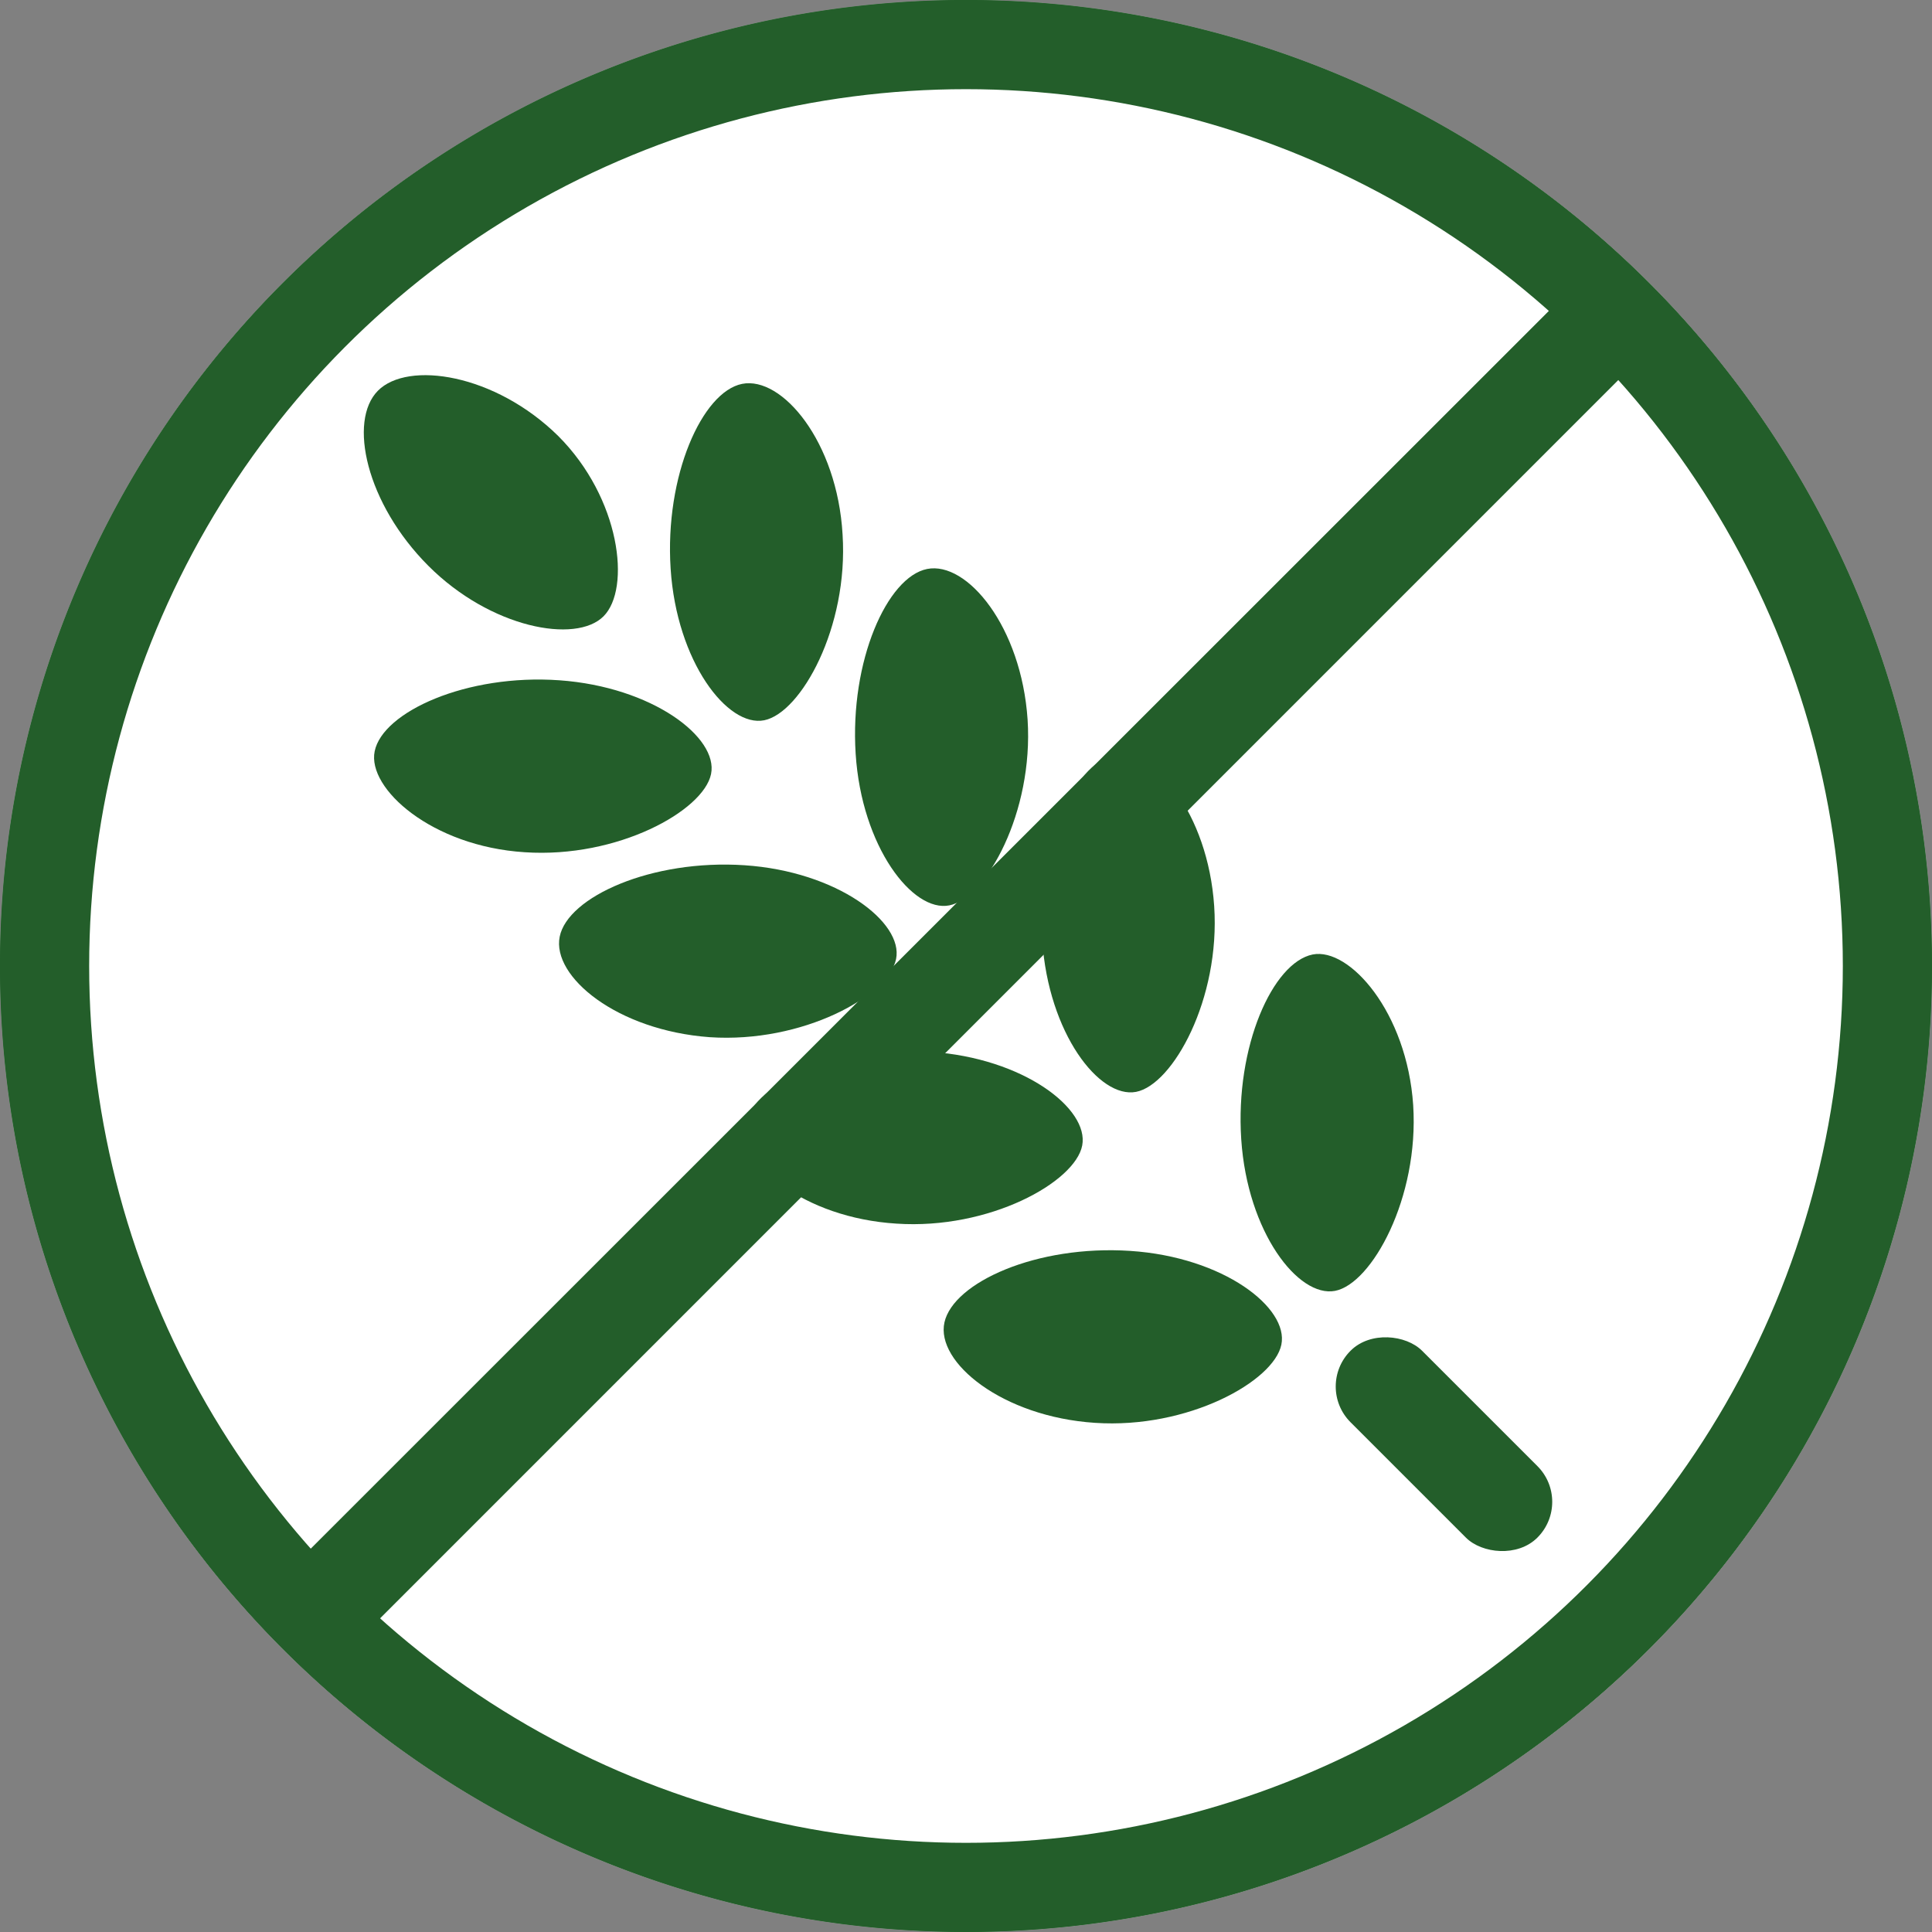
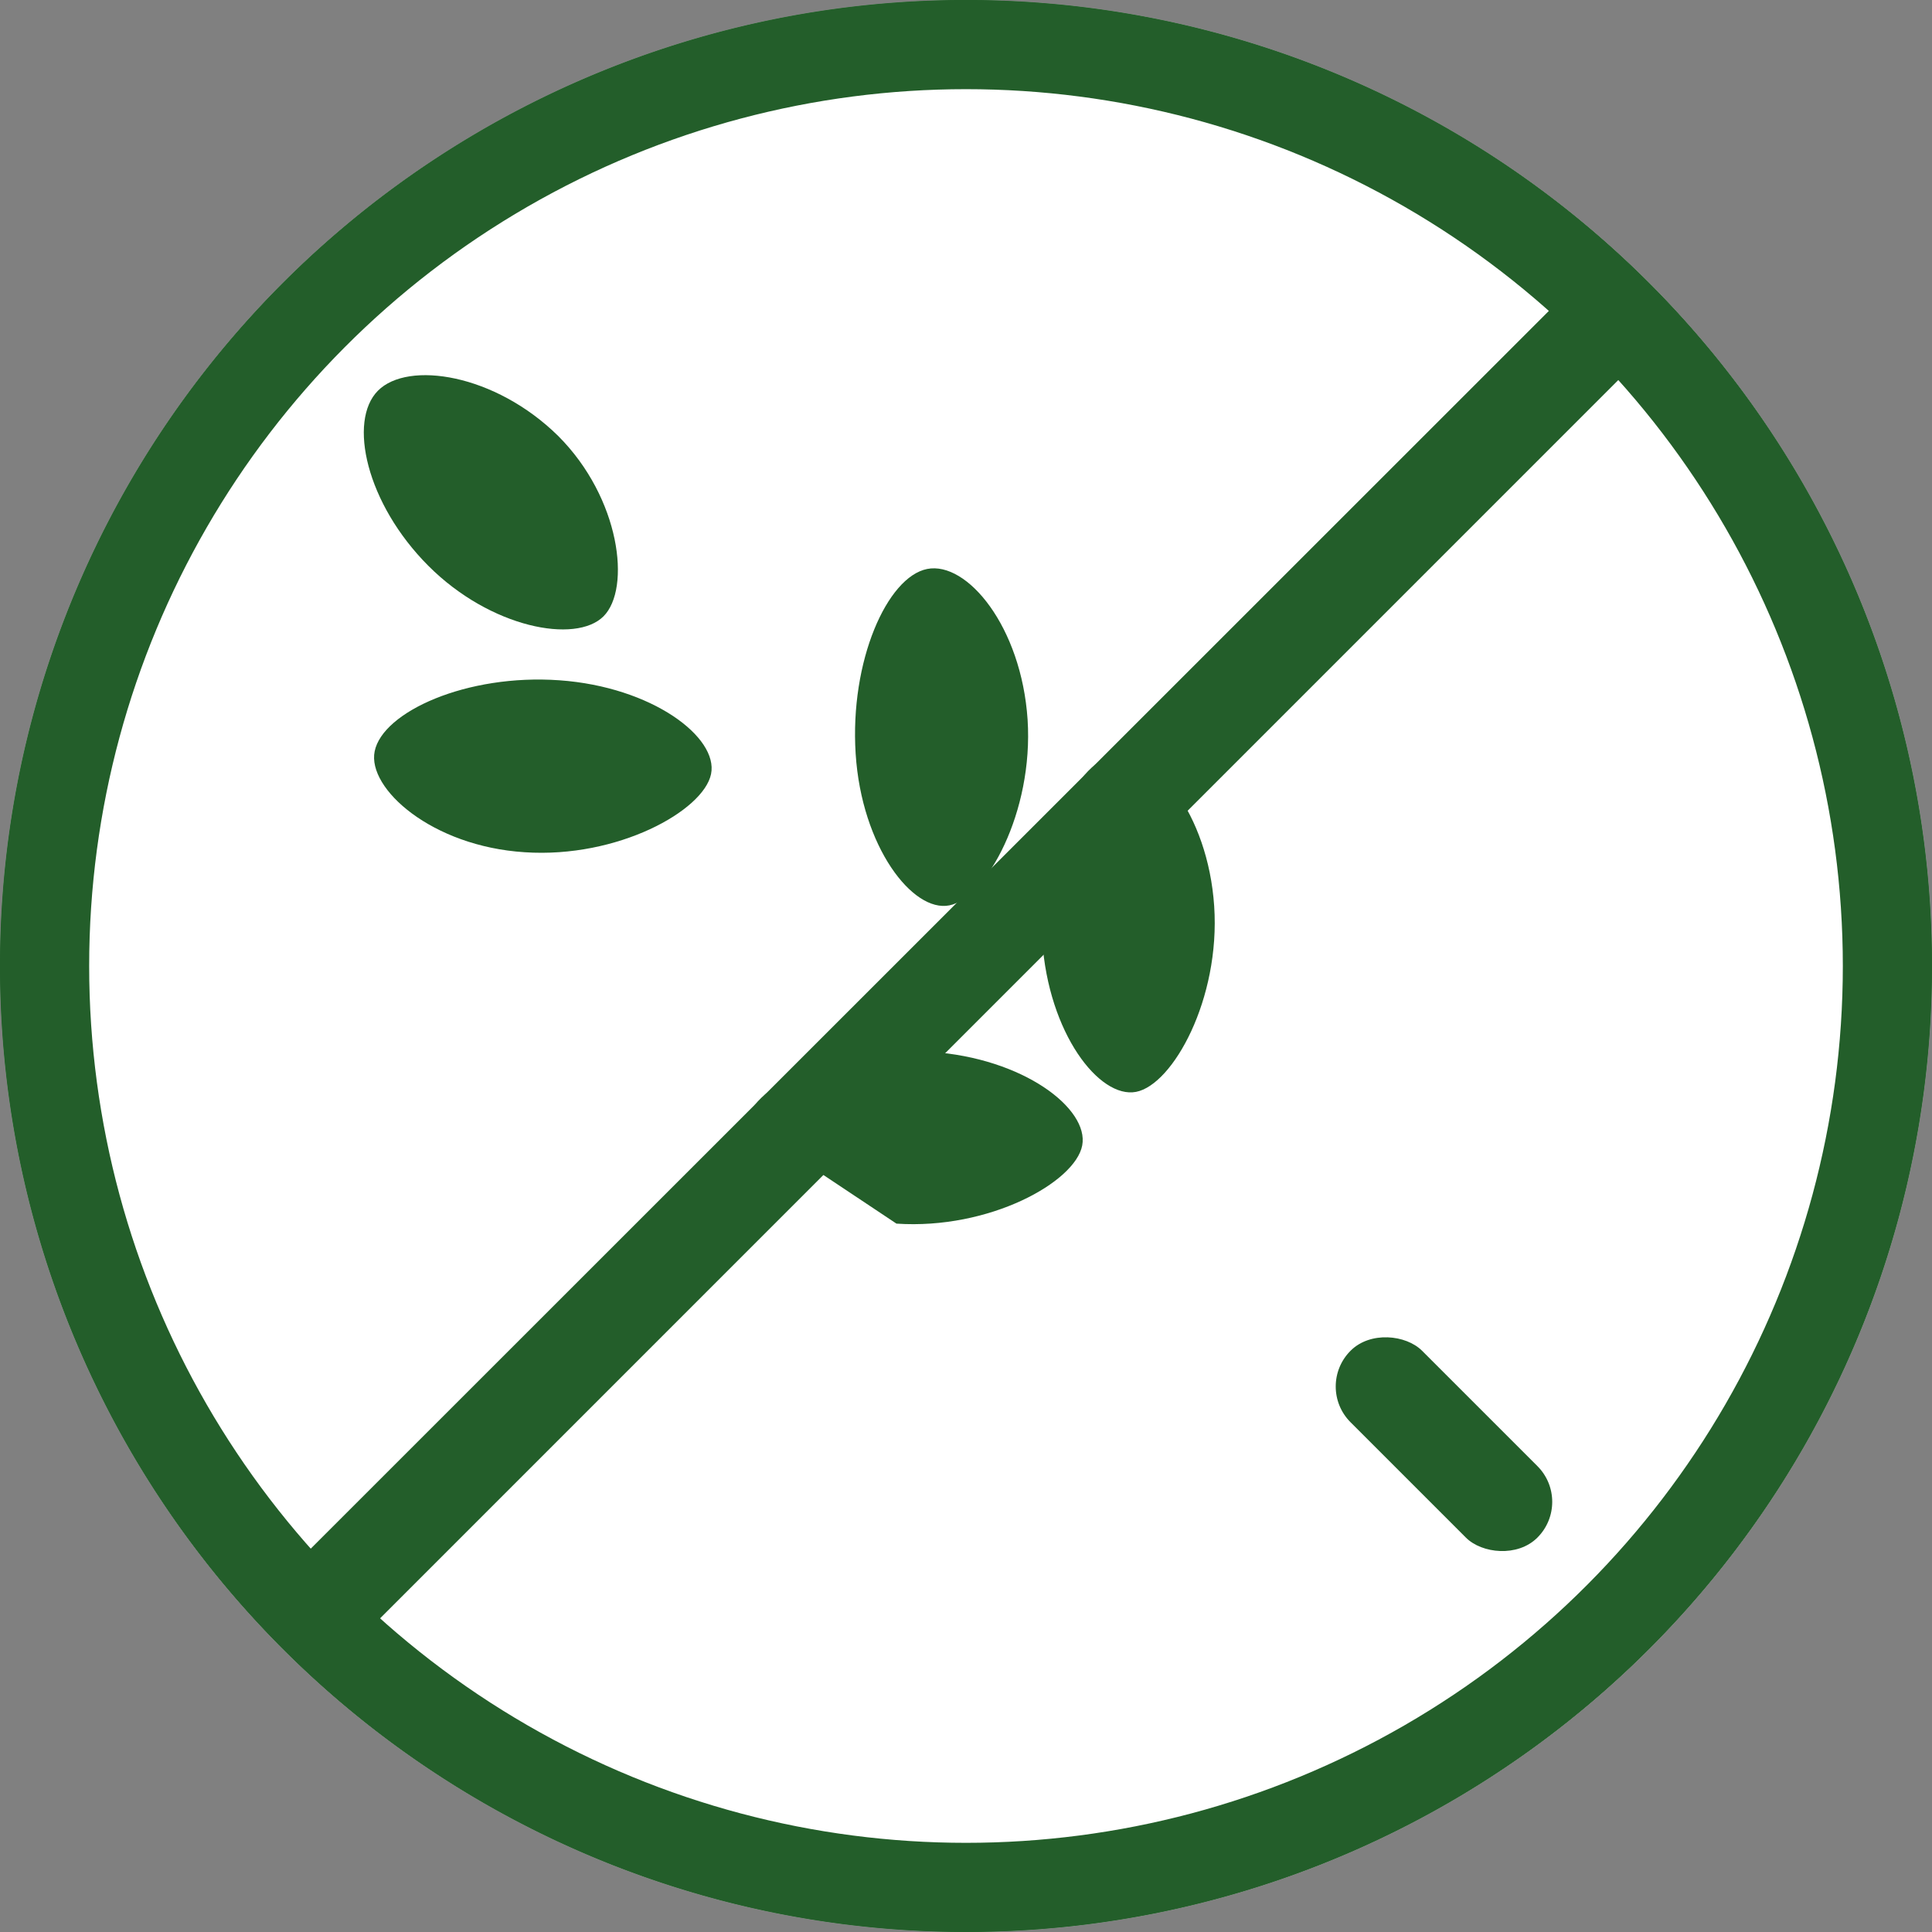
<svg xmlns="http://www.w3.org/2000/svg" width="26" height="26" class="icon" viewBox="0 0 26 26">
  <rect x="0" y="0" width="26" height="26" fill="#808080" stroke="none" />
  <g id="Grupo_403" data-name="Grupo 403" transform="translate(0 0)">
    <circle id="Elipse_121" data-name="Elipse 121" cx="13" cy="13" r="13" fill="#fff" />
    <g id="Elipse_118" data-name="Elipse 118" fill="none" stroke="#235e2a" stroke-width="1.2">
      <circle cx="13" cy="13" r="13" stroke="none" />
      <circle cx="13" cy="13" r="12.4" fill="none" />
    </g>
    <path id="Trazado_262" data-name="Trazado 262" d="M24.558,23.294c.838.838.982,2.054.61,2.427s-1.52.159-2.357-.679-1.083-1.95-.679-2.357S23.708,22.457,24.558,23.294Z" transform="translate(-17.046 -17.427)" fill="#235e2a" />
-     <path id="Trazado_263" data-name="Trazado 263" d="M38.533,24.9c.081,1.248-.56,2.4-1.054,2.5s-1.179-.789-1.26-2.04.425-2.38.962-2.487S38.461,23.65,38.533,24.9Z" transform="translate(-27.194 -17.707)" fill="#235e2a" />
    <path id="Trazado_264" data-name="Trazado 264" d="M47.153,33.521c.081,1.248-.558,2.4-1.052,2.5s-1.182-.789-1.262-2.04.425-2.38.962-2.487S47.069,32.27,47.153,33.521Z" transform="translate(-33.324 -23.837)" fill="#235e2a" />
    <path id="Trazado_265" data-name="Trazado 265" d="M55.842,42.209c.084,1.251-.558,2.406-1.052,2.5s-1.179-.789-1.262-2.04.425-2.378.962-2.487S55.758,40.959,55.842,42.209Z" transform="translate(-39.502 -30.015)" fill="#235e2a" />
-     <path id="Trazado_266" data-name="Trazado 266" d="M65.112,51.483c.081,1.248-.558,2.406-1.052,2.5s-1.179-.789-1.262-2.04.425-2.38.962-2.487C64.254,49.359,65.028,50.232,65.112,51.483Z" transform="translate(-46.094 -36.611)" fill="#235e2a" />
    <path id="Trazado_267" data-name="Trazado 267" d="M24.45,38.979c1.251.084,2.406-.558,2.508-1.052s-.792-1.173-2.04-1.262-2.38.425-2.487.956C22.329,38.121,23.2,38.9,24.45,38.979Z" transform="translate(-17.389 -27.51)" fill="#235e2a" />
-     <path id="Trazado_268" data-name="Trazado 268" d="M33.068,47.6c1.251.084,2.406-.558,2.508-1.052s-.792-1.179-2.04-1.262-2.38.425-2.487.962S31.82,47.509,33.068,47.6Z" transform="translate(-23.517 -33.642)" fill="#235e2a" />
-     <path id="Trazado_269" data-name="Trazado 269" d="M41.761,56.289c1.248.084,2.406-.558,2.5-1.052s-.789-1.176-2.04-1.26-2.38.428-2.487.962S40.51,56.211,41.761,56.289Z" transform="translate(-29.697 -39.822)" fill="#235e2a" />
-     <path id="Trazado_270" data-name="Trazado 270" d="M51,65.562c1.251.084,2.406-.558,2.508-1.052s-.774-1.179-2.034-1.262-2.38.425-2.5.962S49.755,65.481,51,65.562Z" transform="translate(-36.264 -46.414)" fill="#235e2a" />
+     <path id="Trazado_269" data-name="Trazado 269" d="M41.761,56.289c1.248.084,2.406-.558,2.5-1.052s-.789-1.176-2.04-1.26-2.38.428-2.487.962Z" transform="translate(-29.697 -39.822)" fill="#235e2a" />
    <rect id="Rectángulo_1720" data-name="Rectángulo 1720" width="1.361" height="3.556" rx="0.68" transform="translate(17.694 18.659) rotate(-45)" fill="#235e2a" />
    <path id="Trazado_271" data-name="Trazado 271" d="M27.192,8.807a13,13,0,1,0,0,18.385,13,13,0,0,0,0-18.385ZM18,6.173a11.778,11.778,0,0,1,7.855,3L9.168,25.855A11.818,11.818,0,0,1,18,6.173Zm0,23.654a11.778,11.778,0,0,1-7.9-3.033L26.793,10.1A11.818,11.818,0,0,1,18,29.827Z" transform="translate(-5 -5)" fill="#235e2a" />
  </g>
</svg>